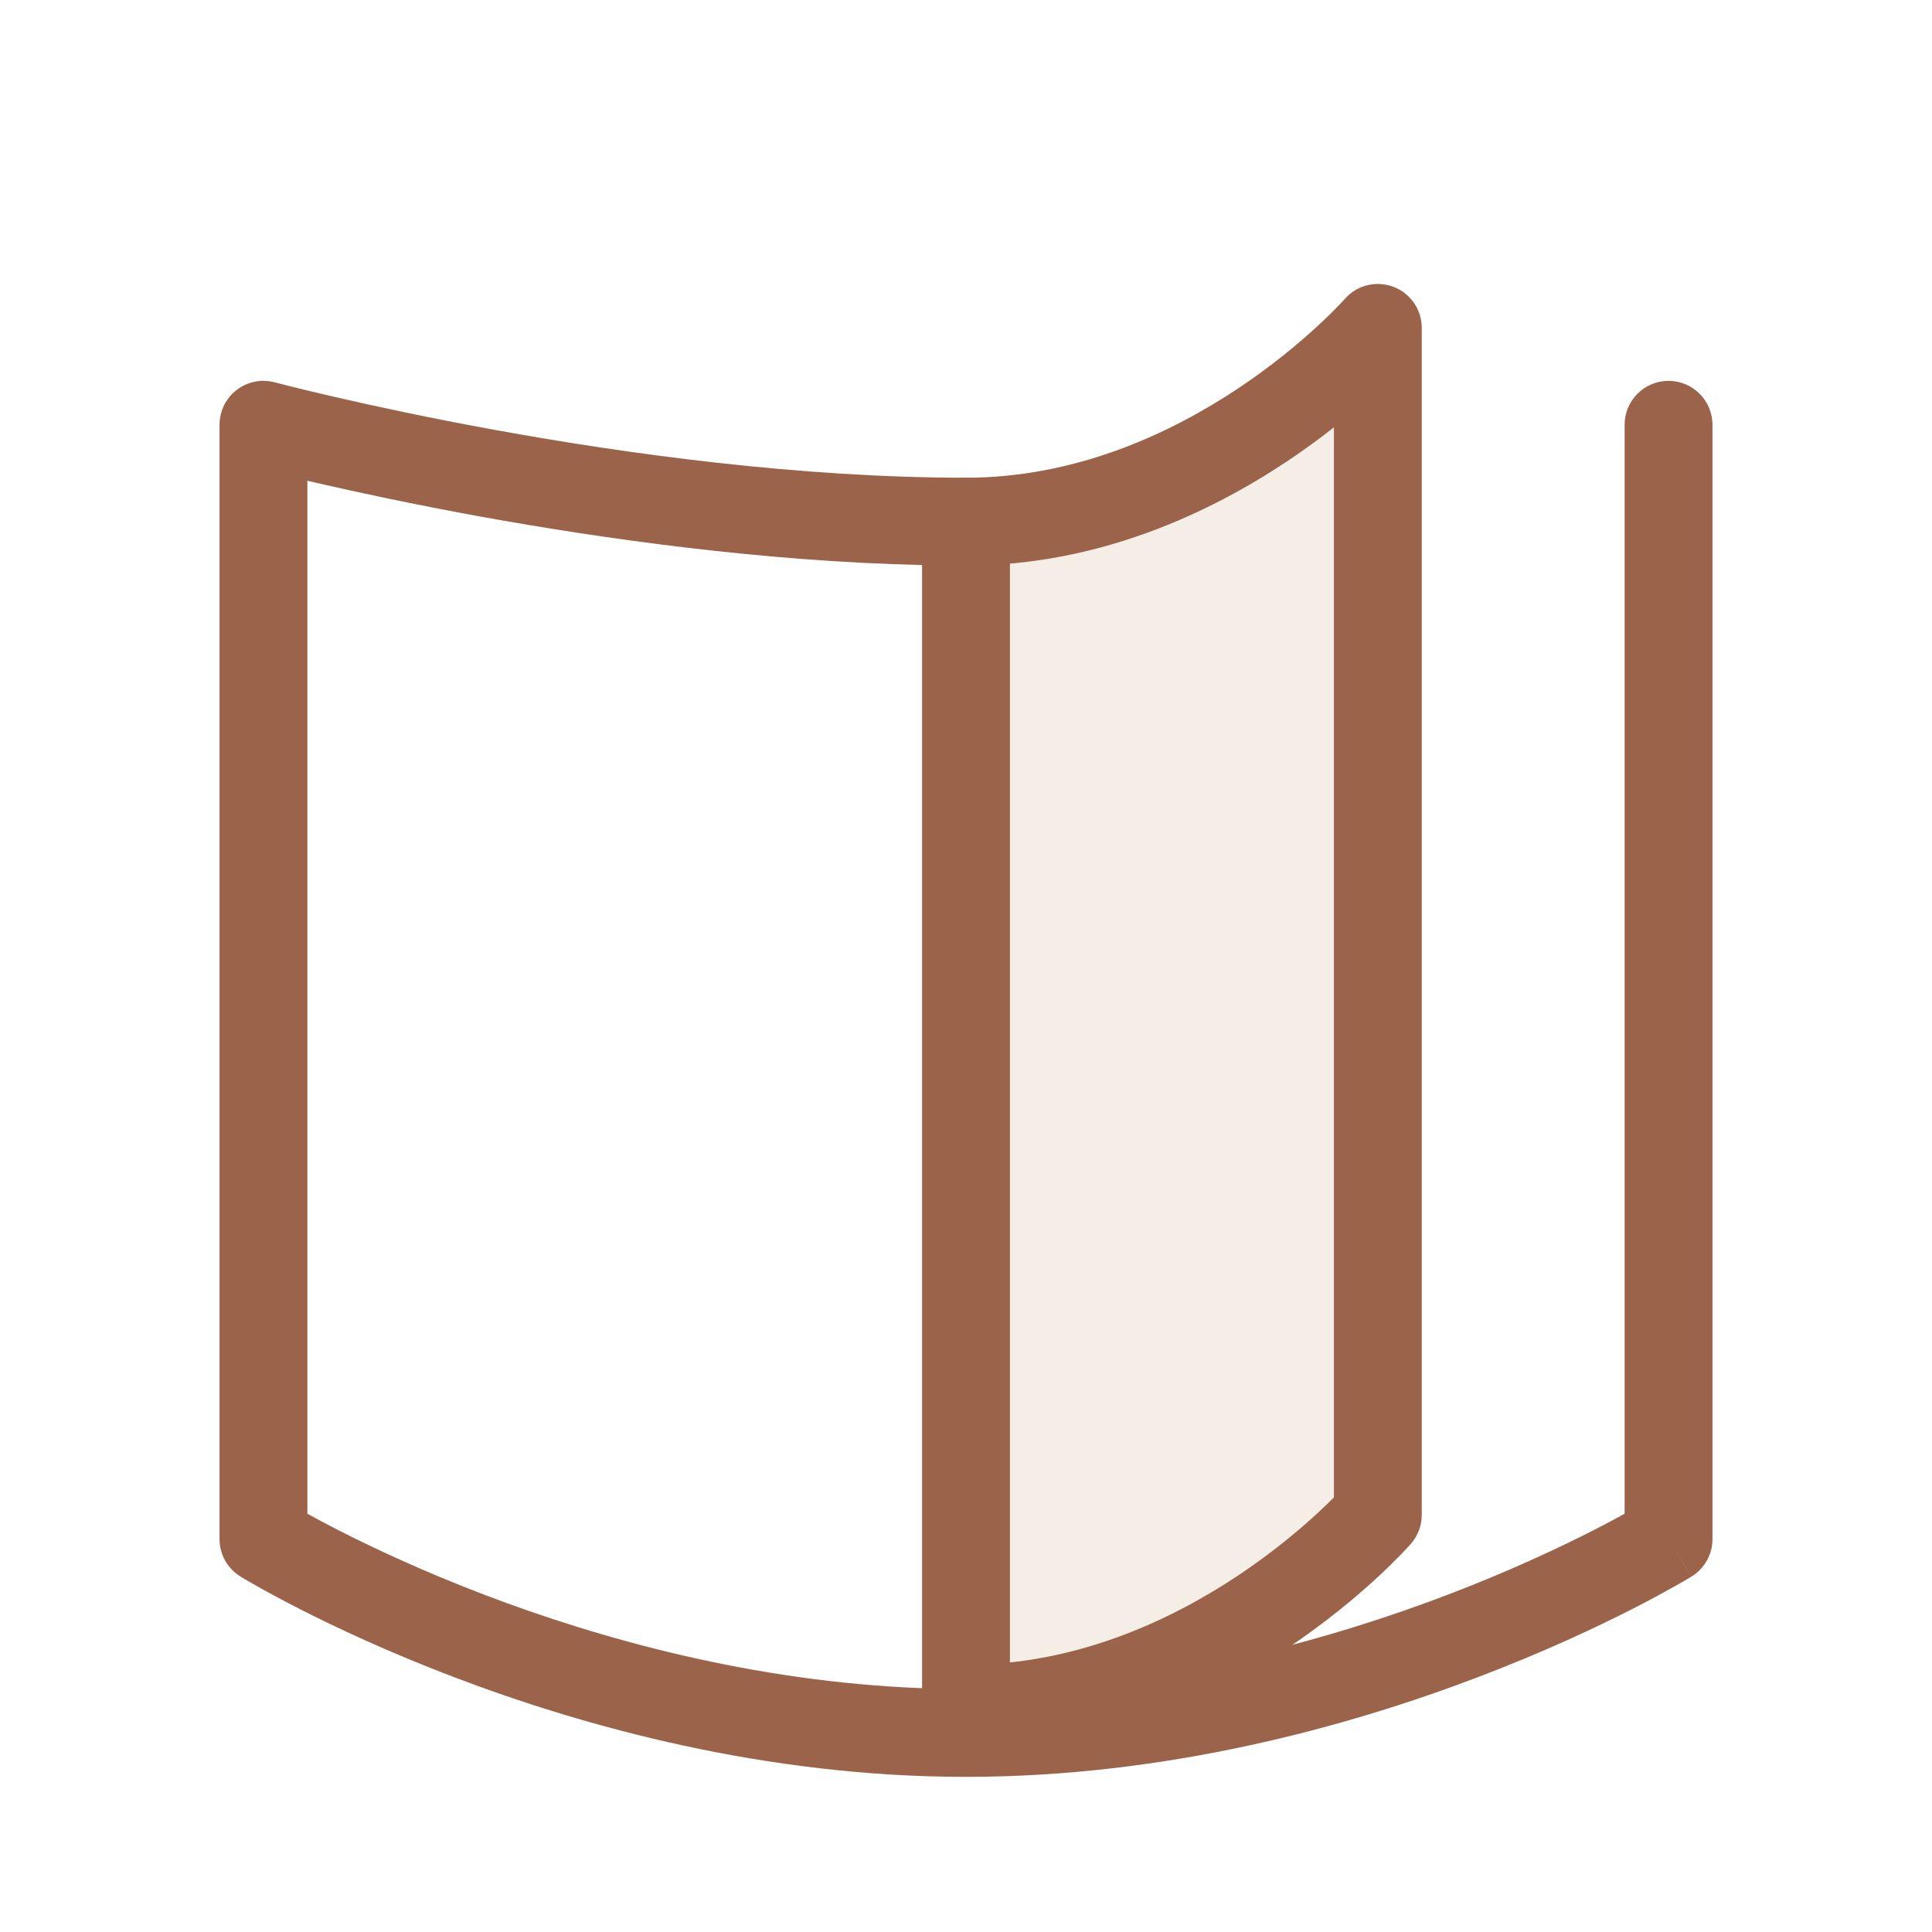
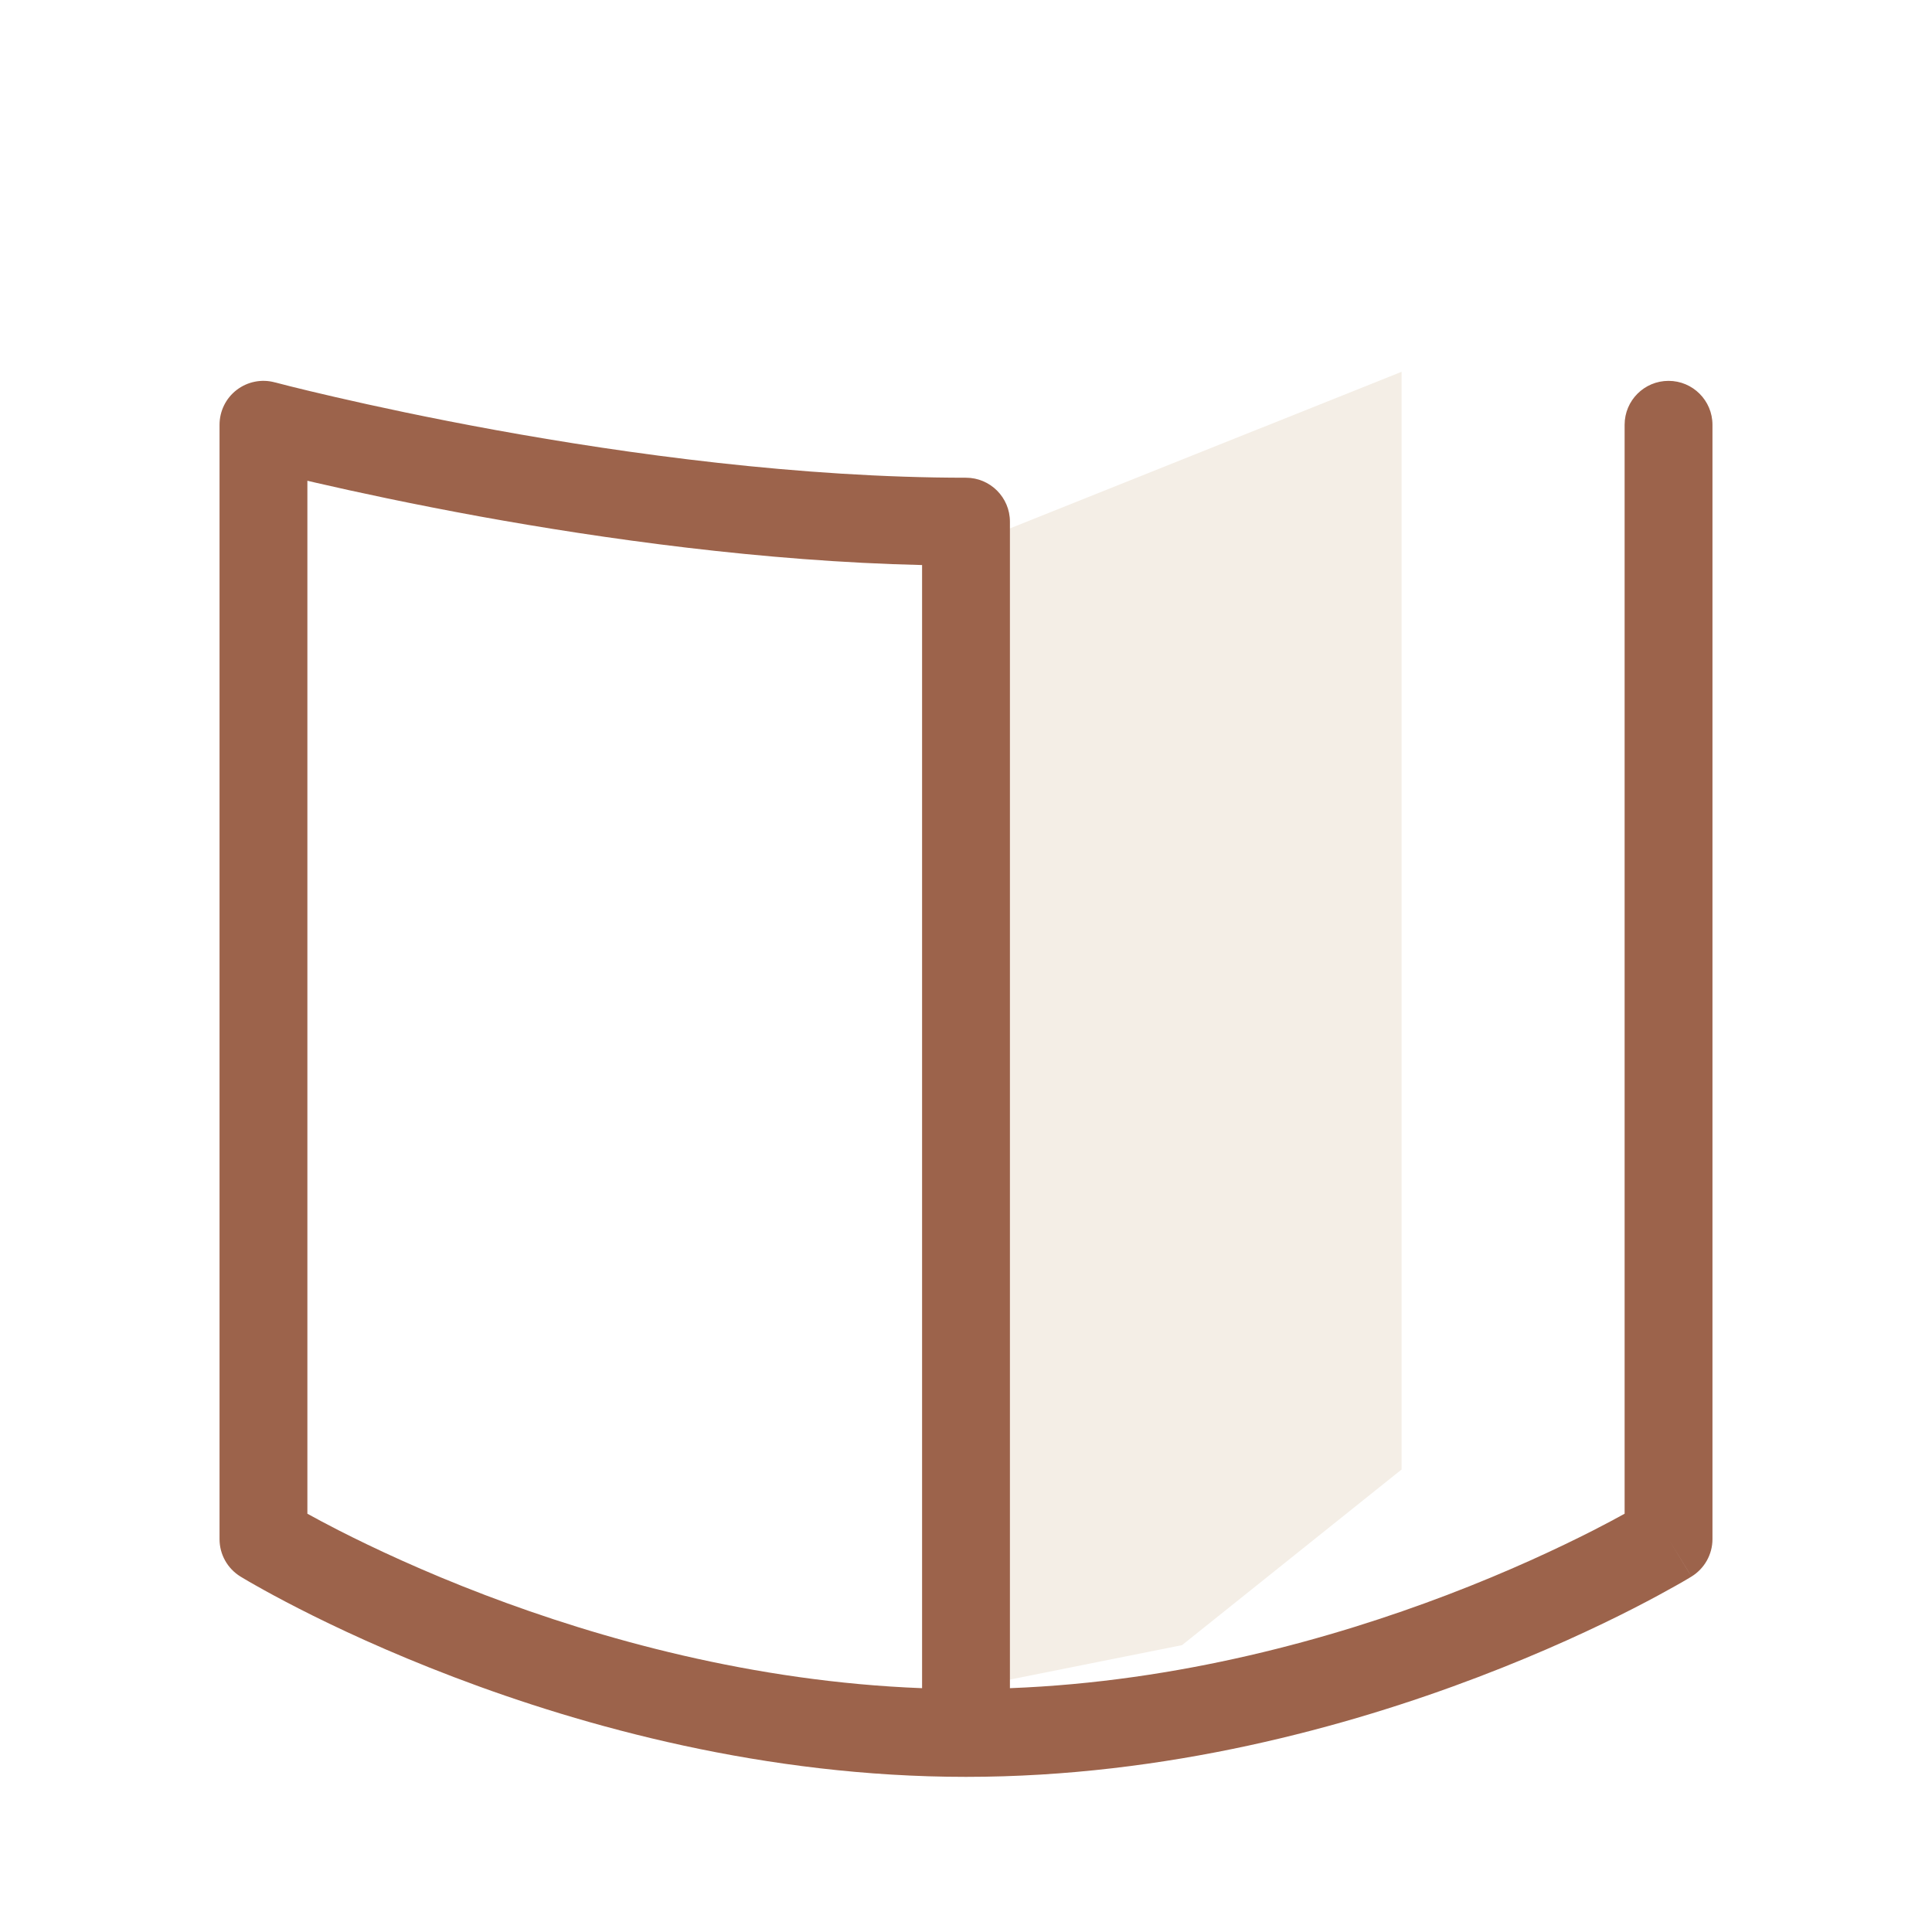
<svg xmlns="http://www.w3.org/2000/svg" width="30" height="30" viewBox="0 0 30 30" fill="none">
  <g filter="url(#filter0_d_12793_15391)">
    <path d="M14.945 7.5L21.764 4.773V21.818L18.354 24.546L14.945 25.227V7.5Z" fill="#F4EEE6" />
    <path fill-rule="evenodd" clip-rule="evenodd" d="M4.266 4.937C4.062 4.882 3.843 4.926 3.675 5.055C3.507 5.184 3.409 5.384 3.409 5.596V22.9C3.409 23.137 3.532 23.356 3.733 23.48L4.091 22.9C3.733 23.48 3.733 23.48 3.733 23.48L3.736 23.482L3.74 23.484L3.753 23.492L3.8 23.52C3.841 23.545 3.9 23.579 3.977 23.622C4.13 23.709 4.353 23.831 4.639 23.977C5.21 24.269 6.032 24.655 7.046 25.041C9.069 25.812 11.881 26.591 15 26.591C18.118 26.591 20.931 25.812 22.954 25.041C23.968 24.655 24.79 24.269 25.361 23.977C25.646 23.831 25.869 23.709 26.023 23.622C26.099 23.579 26.159 23.545 26.2 23.52L26.247 23.492L26.26 23.484L26.264 23.482L26.265 23.481C26.266 23.481 26.266 23.48 25.909 22.9L26.265 23.481C26.467 23.357 26.591 23.137 26.591 22.9V5.596C26.591 5.219 26.285 4.914 25.909 4.914C25.532 4.914 25.227 5.219 25.227 5.596V22.505C25.1 22.575 24.937 22.663 24.741 22.763C24.206 23.035 23.43 23.401 22.469 23.767C20.694 24.443 18.313 25.113 15.682 25.214V7.1C15.682 6.724 15.376 6.418 15 6.418C12.424 6.418 9.742 6.05 7.692 5.677C6.67 5.491 5.811 5.305 5.208 5.166C4.907 5.097 4.67 5.039 4.509 4.999C4.428 4.979 4.367 4.963 4.326 4.952L4.28 4.94L4.269 4.938L4.266 4.937C4.266 4.937 4.266 4.937 4.266 4.937ZM14.318 25.214V7.774C11.846 7.717 9.361 7.366 7.448 7.019C6.402 6.828 5.521 6.638 4.901 6.495C4.857 6.485 4.814 6.475 4.773 6.465V22.505C4.9 22.575 5.063 22.663 5.259 22.763C5.793 23.035 6.57 23.401 7.531 23.767C9.305 24.443 11.687 25.113 14.318 25.214Z" fill="#9C634B" />
-     <path fill-rule="evenodd" clip-rule="evenodd" d="M21.635 3.453C21.901 3.553 22.077 3.807 22.077 4.091V22.523C22.077 22.689 22.017 22.848 21.908 22.973L21.395 22.523C21.908 22.973 21.908 22.972 21.908 22.973L21.906 22.974L21.904 22.977L21.895 22.987L21.867 23.018C21.843 23.044 21.809 23.081 21.765 23.126C21.677 23.217 21.55 23.344 21.387 23.495C21.061 23.796 20.586 24.196 19.986 24.596C18.793 25.391 17.063 26.215 15 26.215C14.623 26.215 14.318 25.91 14.318 25.533C14.318 25.156 14.623 24.851 15 24.851C16.699 24.851 18.166 24.17 19.23 23.461C19.759 23.108 20.177 22.756 20.462 22.493C20.563 22.399 20.647 22.317 20.713 22.252V5.636C20.497 5.806 20.254 5.984 19.986 6.163C18.793 6.958 17.063 7.782 15 7.782C14.623 7.782 14.318 7.477 14.318 7.1C14.318 6.724 14.623 6.418 15 6.418C16.699 6.418 18.166 5.737 19.23 5.028C19.759 4.676 20.177 4.323 20.462 4.06C20.604 3.929 20.712 3.821 20.784 3.747C20.819 3.71 20.845 3.682 20.862 3.664L20.879 3.645L20.882 3.642C21.069 3.428 21.369 3.353 21.635 3.453Z" fill="#9C634B" />
  </g>
  <defs>
    <filter id="filter0_d_12793_15391" x="-2" y="-1" width="34" height="34" filterUnits="userSpaceOnUse" color-interpolation-filters="sRGB">
      <feFlood flood-opacity="0" result="BackgroundImageFix" />
      <feColorMatrix in="SourceAlpha" type="matrix" values="0 0 0 0 0 0 0 0 0 0 0 0 0 0 0 0 0 0 127 0" result="hardAlpha" />
      <feOffset dy="1" />
      <feGaussianBlur stdDeviation="1" />
      <feComposite in2="hardAlpha" operator="out" />
      <feColorMatrix type="matrix" values="0 0 0 0 0.227 0 0 0 0 0.49 0 0 0 0 1 0 0 0 0.15 0" />
      <feBlend mode="normal" in2="BackgroundImageFix" result="effect1_dropShadow_12793_15391" />
      <feBlend mode="normal" in="SourceGraphic" in2="effect1_dropShadow_12793_15391" result="shape" />
    </filter>
  </defs>
</svg>